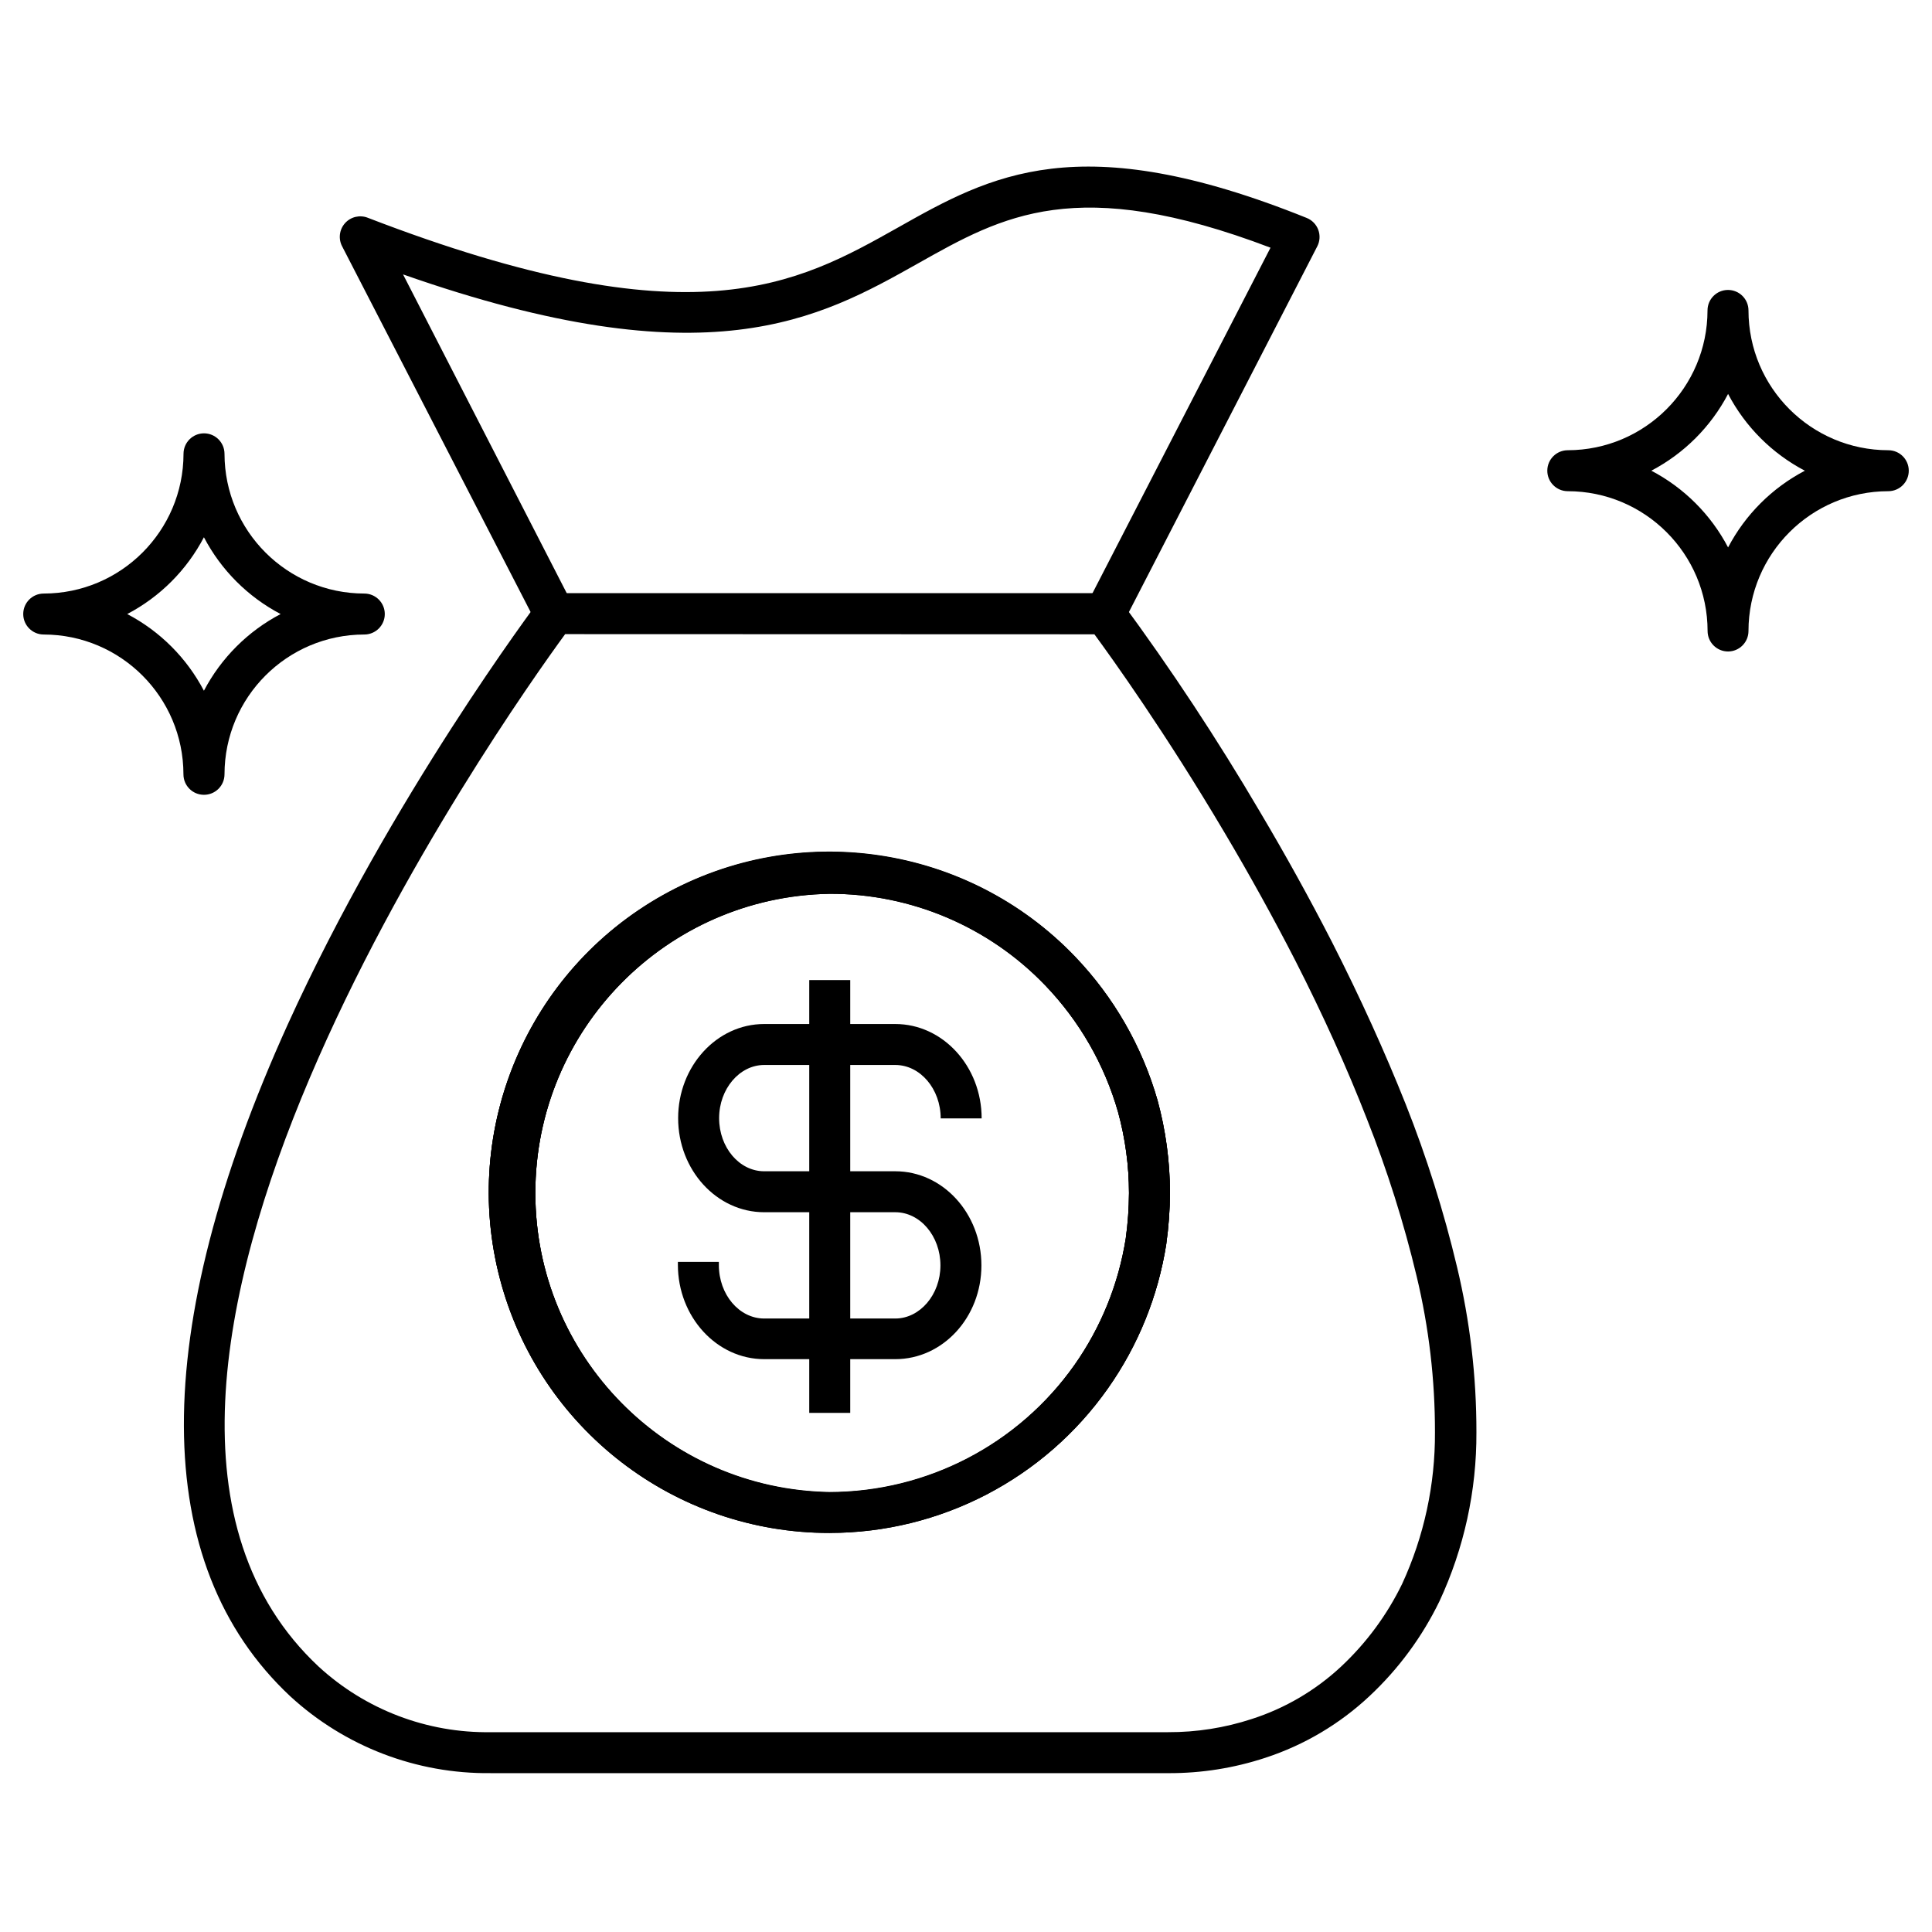
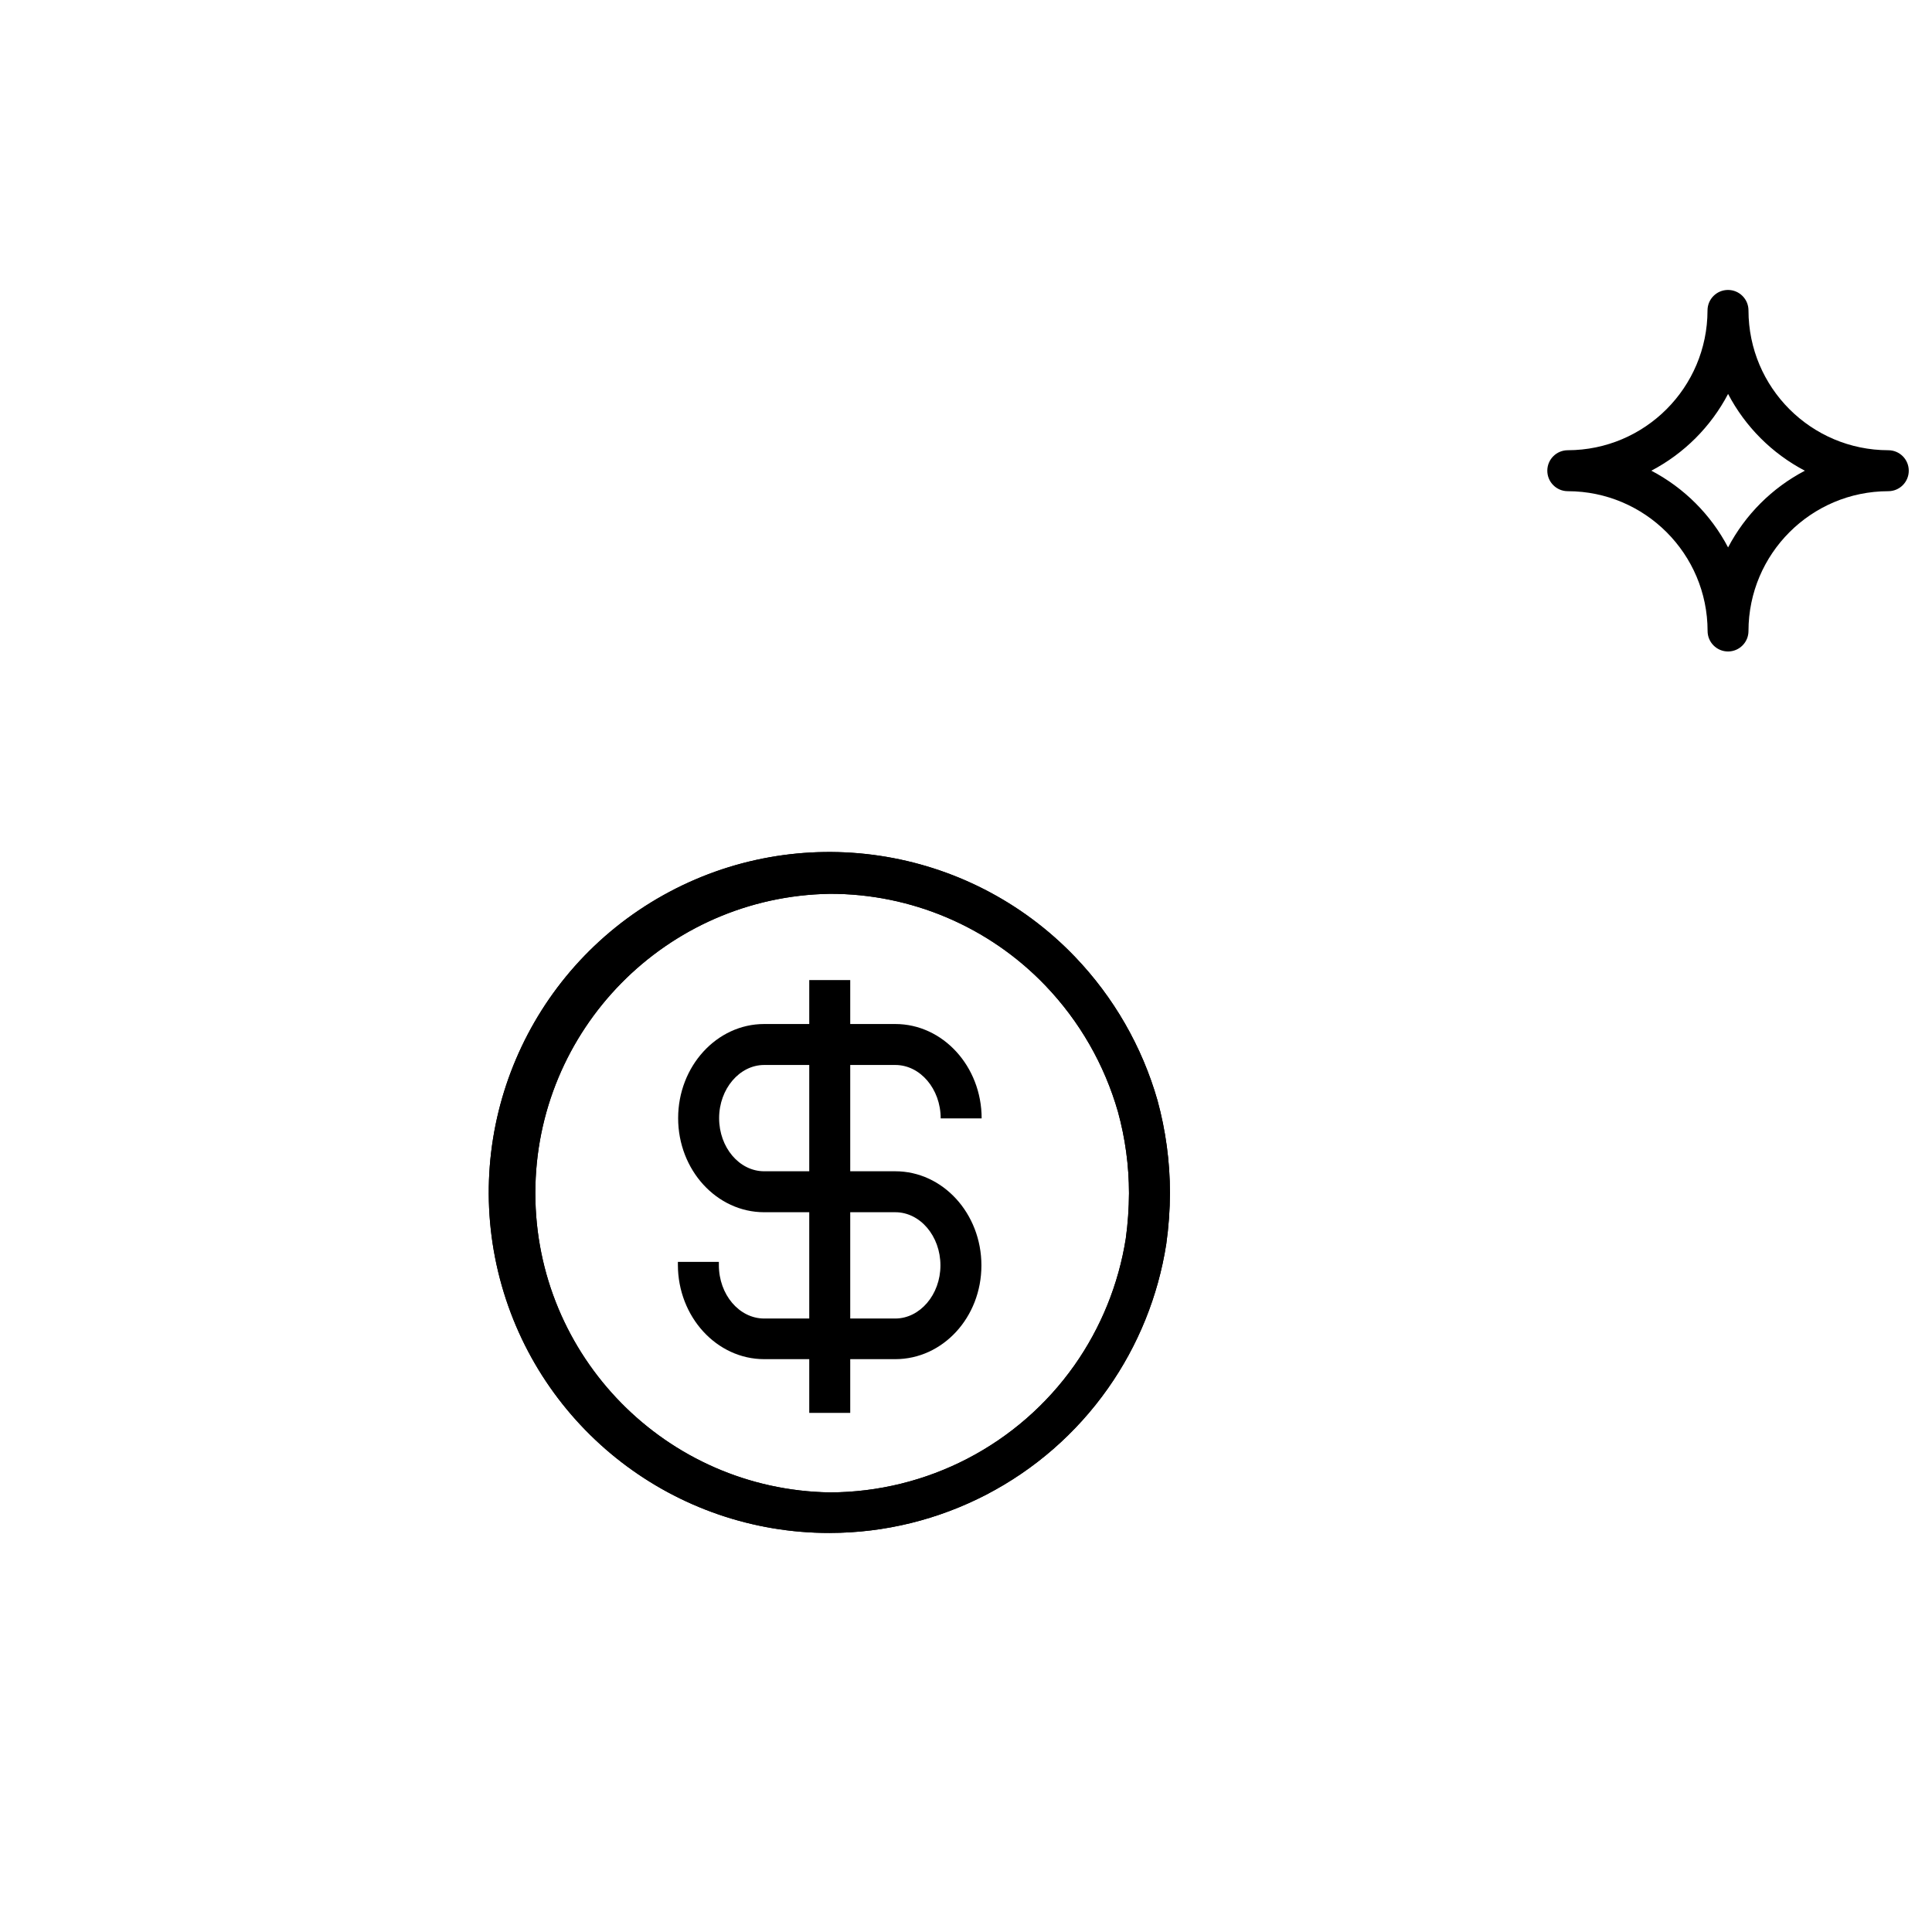
<svg xmlns="http://www.w3.org/2000/svg" fill="#000000" width="800px" height="800px" version="1.1" viewBox="144 144 512 512">
  <g>
-     <path d="m441.61 309.23-9.664-4.973 48.754-94.617c-51.422-19.543-70.945-8.492-93.379 4.148-26.188 14.723-55.703 31.312-136.51 2.93l44.953 87.539-9.578 4.973-51.488-99.895c-1.078-2.008-0.789-4.477 0.723-6.18 1.516-1.703 3.934-2.281 6.055-1.441 86.082 33.18 113.73 17.633 140.46 2.606 24.582-13.875 47.93-26.906 108.36-2.562 1.414 0.57 2.523 1.711 3.059 3.141 0.531 1.43 0.441 3.016-0.258 4.371z" />
-     <path d="m453.66 613.9h-179.61c-19.672 0.23-38.691-7.066-53.16-20.395-37.332-34.961-37.547-96.547-0.609-178.07 27.449-60.391 66.039-111.49 66.406-112.07 1.031-1.363 2.637-2.164 4.344-2.172h145.73c1.711 0.004 3.316 0.809 4.344 2.172 13.215 17.926 25.484 36.523 36.766 55.723 6.734 11.336 13.16 22.953 19.09 34.508 7.555 14.832 14.094 29.293 19.543 42.973 5.578 14.066 10.137 28.516 13.637 43.238 3.426 14.332 5.148 29.02 5.125 43.758 0.074 15.465-3.269 30.754-9.793 44.777-4.578 9.441-10.859 17.957-18.523 25.125-7.887 7.402-17.301 12.984-27.578 16.352-8.297 2.738-16.977 4.117-25.711 4.086zm-159.89-301.85c-15.875 21.715-142.94 200.98-65.324 273.62 12.418 11.418 28.738 17.637 45.605 17.375h179.52c7.531 0.027 15.016-1.152 22.172-3.496 8.809-2.832 16.883-7.57 23.648-13.879 6.703-6.262 12.195-13.703 16.203-21.953 5.797-12.594 8.762-26.309 8.684-40.176 0.023-13.895-1.602-27.746-4.84-41.258-3.391-14.203-7.797-28.145-13.184-41.719-5.211-13.375-11.594-27.512-18.98-41.996-5.82-11.336-12.137-22.758-18.762-33.922-15.637-26.43-29.836-46.234-34.484-52.551zm70.121 238.09c-41.09 0.059-77.027-27.648-87.422-67.402-10.395-39.75 7.379-81.504 43.234-101.57 35.859-20.062 80.742-13.367 109.18 16.285 10.277 10.723 17.785 23.789 21.871 38.07 2.176 7.969 3.285 16.191 3.301 24.449-0.016 4.551-0.344 9.094-0.98 13.594v0.133c-2.164 13.727-7.453 26.773-15.461 38.133-16.887 23.992-44.383 38.277-73.723 38.305zm0-169.38c-43.297 0.715-78.02 36.02-78.02 79.316 0 43.301 34.723 78.602 78.02 79.32 25.793-0.055 49.965-12.609 64.844-33.684 7.031-9.992 11.68-21.461 13.594-33.527 0.555-4.008 0.848-8.051 0.867-12.098-0.008-7.269-0.988-14.508-2.91-21.52-3.594-12.562-10.199-24.055-19.238-33.488-14.926-15.582-35.582-24.371-57.156-24.32z" />
    <path d="m363.89 550.25c-41.09 0.059-77.027-27.652-87.422-67.402-10.395-39.75 7.379-81.504 43.234-101.57 35.859-20.062 80.742-13.367 109.18 16.285 10.277 10.723 17.785 23.789 21.871 38.066 2.176 7.969 3.285 16.191 3.301 24.453-0.016 4.551-0.344 9.09-0.98 13.594-2.141 13.773-7.43 26.871-15.461 38.266-16.887 23.988-44.383 38.277-73.723 38.305zm0-169.38c-43.297 0.715-78.02 36.016-78.02 79.316 0 43.301 34.723 78.602 78.02 79.316 25.793-0.051 49.965-12.605 64.844-33.68 7.047-10.008 11.703-21.504 13.613-33.594 0.547-3.988 0.828-8.008 0.848-12.031-0.008-7.269-0.988-14.508-2.91-21.52-3.594-12.562-10.199-24.055-19.238-33.488-14.926-15.582-35.582-24.371-57.156-24.32z" />
    <path d="m363.89 550.25c-41.09 0.059-77.027-27.652-87.422-67.402-10.395-39.75 7.379-81.504 43.234-101.57 35.859-20.062 80.742-13.367 109.18 16.285 10.277 10.723 17.785 23.789 21.871 38.066 2.176 7.969 3.285 16.191 3.301 24.453-0.016 4.551-0.344 9.09-0.98 13.594-2.141 13.773-7.43 26.871-15.461 38.266-16.887 23.988-44.383 38.277-73.723 38.305zm0-169.38c-43.297 0.715-78.02 36.016-78.02 79.316 0 43.301 34.723 78.602 78.02 79.316 25.793-0.051 49.965-12.605 64.844-33.68 7.047-10.008 11.703-21.504 13.613-33.594 0.547-3.988 0.828-8.008 0.848-12.031-0.008-7.269-0.988-14.508-2.91-21.52-3.594-12.562-10.199-24.055-19.238-33.488-14.926-15.582-35.582-24.371-57.156-24.32z" />
    <path d="m381.26 504.19h-34.746c-12.594 0-22.867-11.227-22.867-25.016v-0.762h10.859v0.848c0 7.816 5.387 14.16 12.008 14.16h34.746c6.516 0 11.965-6.32 11.965-14.074 0-7.75-5.363-14.094-11.965-14.094h-34.746c-12.574 0-22.801-11.184-22.801-24.93 0-13.746 10.227-24.949 22.801-24.949h34.746c12.617 0 22.887 11.227 22.887 25.016h-10.855c0-7.797-5.406-14.16-12.031-14.16h-34.746c-6.516 0-11.941 6.32-11.941 14.094 0 7.773 5.363 14.074 11.941 14.074h34.746c12.594 0 22.824 11.184 22.824 24.949 0 13.77-10.23 24.844-22.824 24.844z" />
    <path d="m358.46 403.73h10.859v114.7h-10.859z" />
    <path d="m601.96 316.65c-3 0-5.43-2.43-5.43-5.43-0.023-20.449-16.598-37.023-37.047-37.047-3 0-5.43-2.43-5.43-5.43 0-2.996 2.43-5.426 5.43-5.426 20.441-0.039 37-16.605 37.027-37.051 0-2.996 2.43-5.426 5.426-5.426 3 0 5.43 2.43 5.43 5.426 0.023 20.453 16.598 37.023 37.047 37.051 3 0 5.43 2.43 5.43 5.426 0 3-2.43 5.43-5.43 5.43-20.449 0.023-37.023 16.598-37.047 37.047 0 2.992-2.418 5.418-5.406 5.43zm-20.328-47.906c8.684 4.555 15.773 11.645 20.328 20.328 4.559-8.688 11.656-15.777 20.348-20.328-8.695-4.555-15.793-11.652-20.348-20.348-4.559 8.691-11.656 15.789-20.348 20.348z" />
-     <path d="m198.04 354.63c-2.996 0-5.426-2.43-5.426-5.43-0.027-20.441-16.586-37.008-37.027-37.047-3 0-5.43-2.43-5.43-5.426 0-3 2.43-5.43 5.43-5.43 20.441-0.023 37.012-16.586 37.047-37.027 0-2.996 2.43-5.43 5.43-5.43 2.996 0 5.43 2.434 5.43 5.43 0.035 20.441 16.605 37.004 37.047 37.027 2.996 0 5.43 2.43 5.43 5.43 0 2.996-2.434 5.426-5.43 5.426-20.453 0.023-37.023 16.598-37.047 37.047 0 1.445-0.574 2.828-1.598 3.848-1.023 1.02-2.41 1.59-3.856 1.582zm-20.324-47.902c8.684 4.551 15.773 11.641 20.324 20.324 4.555-8.68 11.645-15.77 20.328-20.324-8.688-4.559-15.777-11.656-20.328-20.352-4.543 8.695-11.637 15.797-20.324 20.352z" />
  </g>
</svg>